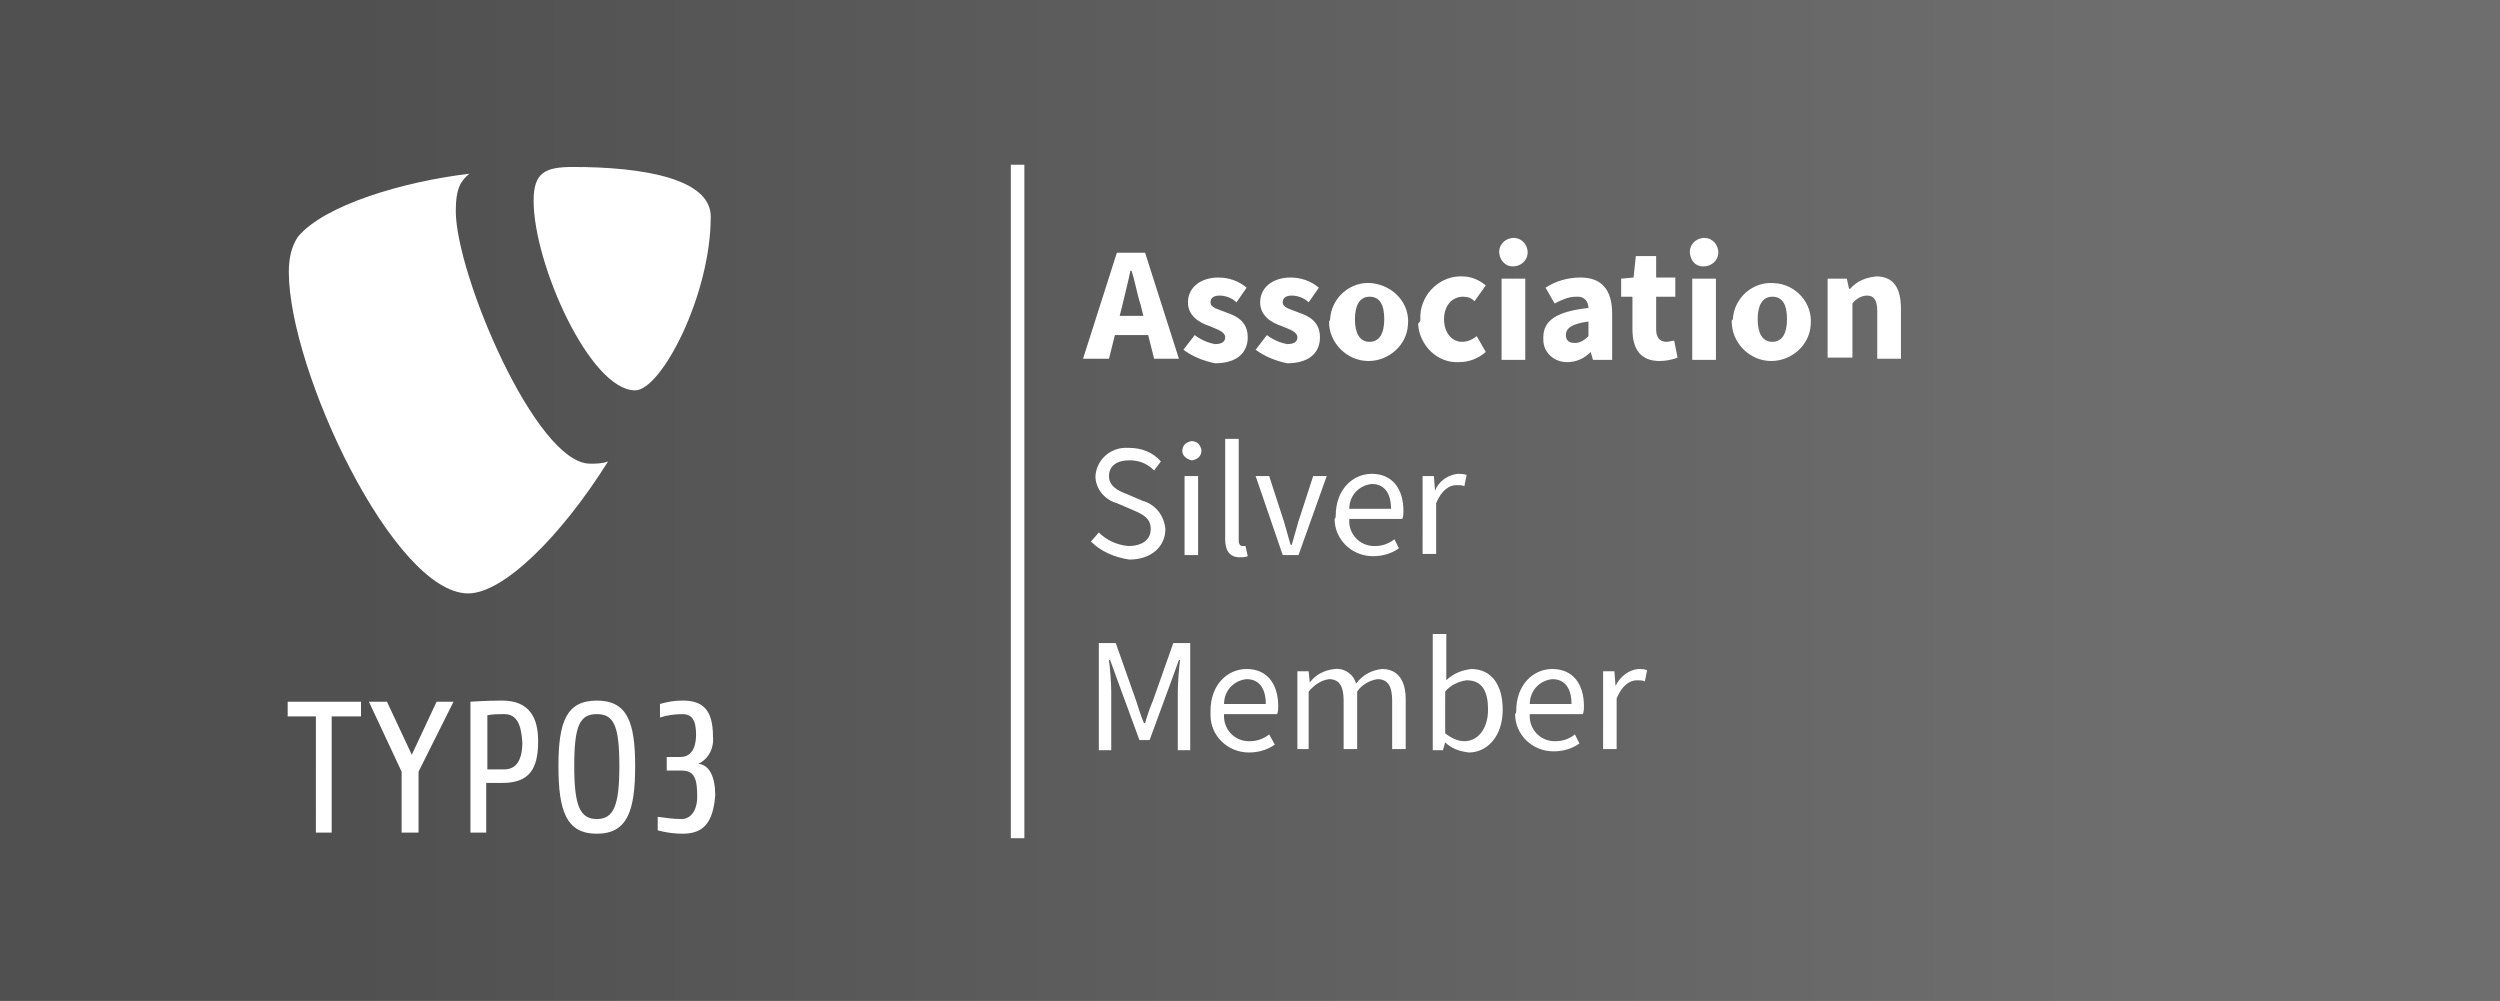
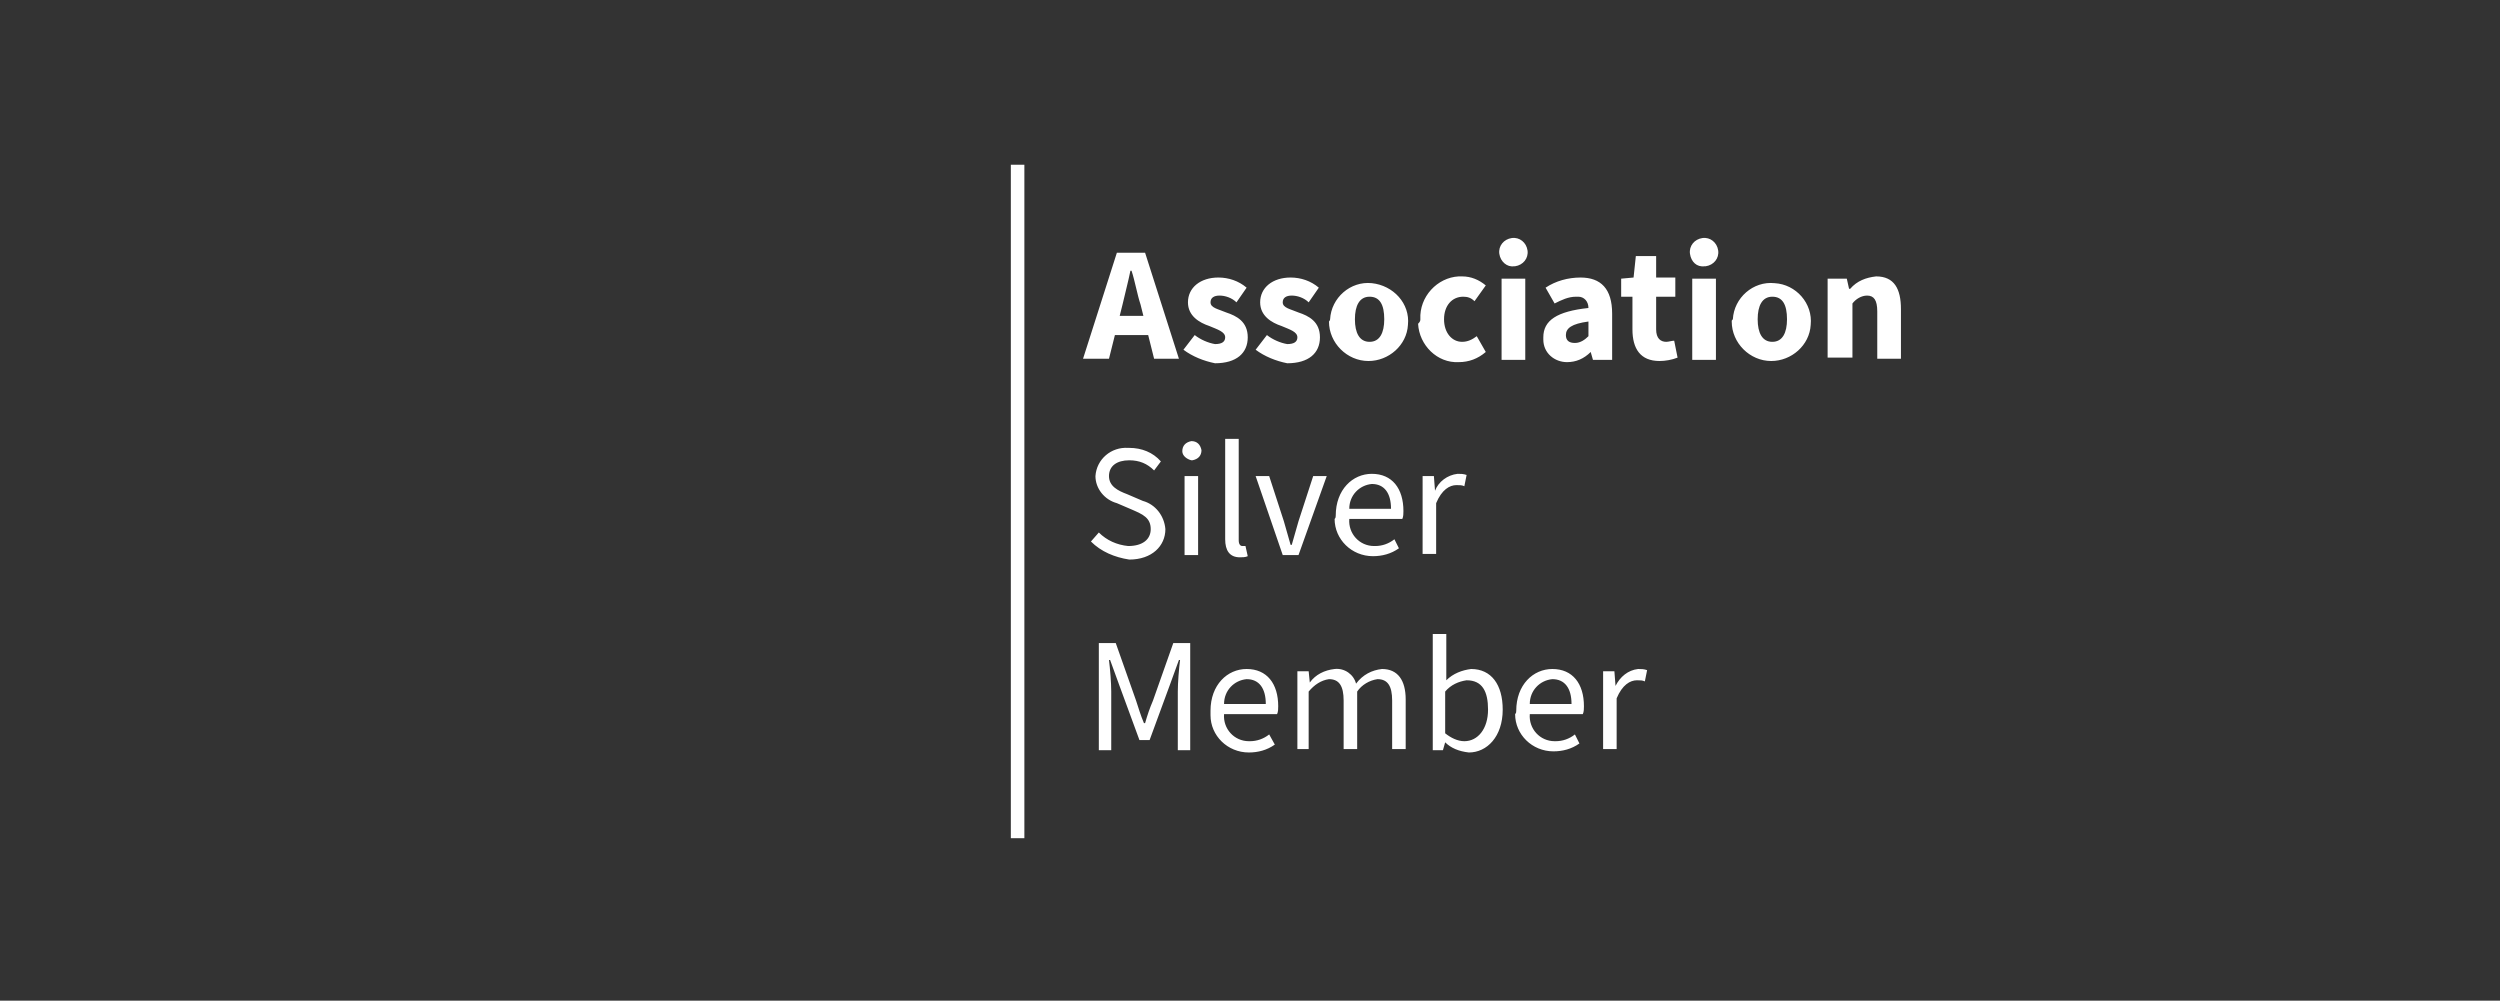
<svg xmlns="http://www.w3.org/2000/svg" id="Layer_1" x="0px" y="0px" viewBox="0 0 221.6 88.7" style="enable-background:new 0 0 221.6 88.7;" xml:space="preserve">
  <rect x="0" y="0" width="221.6" height="88.7" fill="#333333" stroke="none" />
  <style type="text/css">	.st0{fill:url(#Hintergrund_00000061473020117587083630000005173603459733149598_);}	.st1{fill:#FFFFFF;}</style>
  <linearGradient id="Hintergrund_00000021837226157146285420000013418698316368641458_" gradientUnits="userSpaceOnUse" x1="-844.183" y1="578.921" x2="-843.164" y2="578.921" gradientTransform="matrix(221.626 0 0 -88.731 187090.859 51412.637)">
    <stop offset="0.15" style="stop-color:#505050" />
    <stop offset="0.85" style="stop-color:#6E6E6E" />
  </linearGradient>
-   <path id="Hintergrund" style="fill:url(#Hintergrund_00000021837226157146285420000013418698316368641458_);" d="M-2.1,89.5  l225.7,0.1V-0.7L-2.1-0.8V89.5z" />
-   <path class="st1" d="M29.4,63.5v10.3h-1.4V63.5h-2.5v-1.3h6.5v1.3H29.4z M37.1,68.4v5.4h-1.5v-5.4l-2.9-6.2h1.6l2.2,4.7l2.2-4.7h1.5  L37.1,68.4z M44.5,69.4h-1.4v4.4h-1.4V62.2c0,0,1.4-0.1,2.8-0.1c2.5,0,3.2,1.6,3.2,3.6C47.7,68.2,46.9,69.4,44.5,69.4 M44.7,63.3  c-0.5,0-1,0-1.5,0.1v4.8h1.5c0.9,0,1.6-0.6,1.6-2.4C46.2,64.2,45.8,63.3,44.7,63.3 M52.9,73.9c-2.7,0-3.4-2-3.4-6  c0-3.9,0.7-5.8,3.4-5.8s3.4,1.9,3.4,5.8C56.3,71.9,55.6,73.9,52.9,73.9 M52.9,63.3c-1.5,0-2,1-2,4.6c0,3.5,0.5,4.7,2,4.7  s2-1.2,2-4.7C54.9,64.3,54.4,63.3,52.9,63.3 M60.5,73.9c-0.7,0-1.5-0.1-2.2-0.3v-1.2c0.7,0.1,1.4,0.2,2.1,0.2c0.8,0,1.4-0.7,1.4-2  c0-1.5-0.2-2.3-1.4-2.3h-1.3v-1.2h1.2c1.3,0,1.4-1.4,1.4-2c0-1.3-0.4-1.8-1.2-1.8c-0.7,0-1.4,0.1-2,0.3v-1.2c0.7-0.2,1.3-0.3,2-0.3  c1.7,0,2.7,0.7,2.7,3.2c0.1,1-0.4,2-1.3,2.4c1,0.1,1.5,1.2,1.5,2.8C63.2,73,62.3,73.9,60.5,73.9 M53.9,40.9  c-0.5,0.2-1.1,0.2-1.6,0.2c-4.8,0-11.9-16.8-11.9-22.4c0-2.1,0.5-2.7,1.2-3.3c-5.9,0.7-12.9,2.8-15.2,5.6c-0.6,0.9-0.8,2-0.8,3.1  c0,8.7,9.3,28.5,15.9,28.5C44.6,52.6,49.7,47.6,53.9,40.9 M50.8,14.8c6.1,0,12.2,1,12.2,4.4c0,7-4.4,15.4-6.7,15.4  c-4,0-9-11.2-9-16.8C47.3,15.3,48.3,14.8,50.8,14.8" />
  <path class="st1" d="M99,22.4h2.5l3,9.4h-2.2l-1.2-4.8c-0.3-0.9-0.5-2.1-0.8-3h-0.1c-0.2,1-0.5,2.1-0.7,3l-1.2,4.8H96L99,22.4z   M98,28h4.5v1.7H98V28z M104.9,31l1-1.3c0.5,0.4,1.2,0.7,1.8,0.8c0.6,0,0.9-0.2,0.9-0.6c0-0.5-0.7-0.7-1.4-1  c-0.9-0.3-1.9-0.9-1.9-2.1c0-1.3,1.1-2.2,2.7-2.2c0.9,0,1.8,0.3,2.5,0.9l-0.9,1.3c-0.4-0.4-1-0.6-1.5-0.6c-0.5,0-0.8,0.2-0.8,0.6  c0,0.5,0.7,0.6,1.4,0.9c0.9,0.3,1.9,0.8,1.9,2.2s-1,2.3-2.9,2.3C106.7,32,105.7,31.6,104.9,31L104.9,31z M111.3,31l1-1.3  c0.5,0.4,1.2,0.7,1.8,0.8c0.6,0,0.9-0.2,0.9-0.6c0-0.5-0.7-0.7-1.4-1c-0.9-0.3-1.9-0.9-1.9-2.1c0-1.3,1.1-2.2,2.7-2.2  c0.9,0,1.8,0.3,2.5,0.9l-0.9,1.3c-0.4-0.4-1-0.6-1.5-0.6c-0.5,0-0.8,0.2-0.8,0.6c0,0.5,0.7,0.6,1.4,0.9c0.9,0.3,1.9,0.8,1.9,2.2  s-1,2.3-2.9,2.3C113.1,32,112.1,31.6,111.3,31z M117.9,28.3c0.1-1.9,1.8-3.4,3.7-3.2s3.4,1.8,3.2,3.7c-0.1,1.8-1.7,3.2-3.5,3.2  c-1.9,0-3.5-1.6-3.5-3.5C117.9,28.4,117.9,28.3,117.9,28.3z M122.7,28.3c0-1.3-0.4-2-1.3-2s-1.3,0.8-1.3,2s0.4,2,1.3,2  S122.7,29.5,122.7,28.3z M125.9,28.3c-0.1-2,1.5-3.7,3.4-3.8c0.1,0,0.2,0,0.3,0c0.8,0,1.5,0.3,2.1,0.8l-1,1.4  c-0.3-0.3-0.6-0.4-1-0.4c-1,0-1.7,0.8-1.7,2s0.7,2,1.6,2c0.5,0,0.9-0.2,1.3-0.5l0.8,1.4c-0.7,0.6-1.5,0.9-2.4,0.9  c-1.9,0.1-3.5-1.5-3.6-3.4C125.9,28.5,125.9,28.4,125.9,28.3z M132.9,22.5c-0.1-0.7,0.4-1.3,1.1-1.4c0.7-0.1,1.3,0.4,1.4,1.1  c0.1,0.7-0.4,1.3-1.1,1.4c0,0-0.1,0-0.1,0C133.6,23.7,133,23.2,132.9,22.5C132.9,22.6,132.9,22.6,132.9,22.5z M133.1,24.7h2.1v7.2  h-2.1V24.7z M136.8,29.9c0-1.5,1.2-2.3,4-2.6c0-0.6-0.4-1-0.9-1c-0.1,0-0.1,0-0.2,0c-0.7,0-1.3,0.3-1.9,0.6l-0.8-1.4  c0.9-0.6,2-0.9,3.1-0.9c1.8,0,2.8,1,2.8,3.2v4.1h-1.7l-0.2-0.7H141c-0.6,0.6-1.3,0.9-2.1,0.9c-1.1,0-2.1-0.8-2.1-2  C136.8,30,136.8,29.9,136.8,29.9z M140.8,29.8v-1.3c-1.5,0.2-2,0.6-2,1.2c0,0.5,0.3,0.7,0.8,0.7C140.1,30.4,140.5,30.1,140.8,29.8  L140.8,29.8z M144.7,29.2v-2.9h-1v-1.6l1.1-0.1l0.2-1.9h1.8v1.9h1.7v1.7h-1.7v2.9c0,0.8,0.4,1.1,0.9,1.1c0.2,0,0.5-0.1,0.7-0.1  l0.3,1.5c-0.5,0.2-1.1,0.3-1.6,0.3C145.4,32,144.7,30.9,144.7,29.2z M149.8,22.5c-0.1-0.7,0.4-1.3,1.1-1.4c0.7-0.1,1.3,0.4,1.4,1.1  c0.1,0.7-0.4,1.3-1.1,1.4c0,0-0.1,0-0.1,0C150.4,23.7,149.9,23.2,149.8,22.5C149.8,22.6,149.8,22.6,149.8,22.5z M150,24.7h2.1v7.2  H150V24.7z M153.6,28.3c0.1-1.9,1.8-3.4,3.7-3.2c1.9,0.1,3.4,1.8,3.2,3.7c-0.1,1.8-1.7,3.2-3.5,3.2c-1.9,0-3.5-1.6-3.5-3.5  C153.5,28.4,153.5,28.4,153.6,28.3z M158.4,28.3c0-1.3-0.4-2-1.3-2s-1.3,0.8-1.3,2s0.4,2,1.3,2S158.4,29.5,158.4,28.3L158.4,28.3z   M162,24.7h1.7l0.2,0.9h0.1c0.6-0.7,1.4-1,2.3-1.1c1.6,0,2.2,1.1,2.2,2.9v4.4h-2.1v-4.2c0-1-0.3-1.4-0.9-1.4c-0.5,0-1,0.3-1.3,0.7  v4.8H162V24.7z M96.7,48l0.7-0.8c0.7,0.7,1.6,1.1,2.6,1.2c1.3,0,2-0.6,2-1.5c0-1-0.7-1.3-1.6-1.7l-1.4-0.6c-1.1-0.3-1.9-1.3-1.9-2.4  c0.1-1.5,1.4-2.6,2.9-2.5c0,0,0.1,0,0.1,0c1.1,0,2.1,0.4,2.8,1.2l-0.6,0.8c-0.6-0.6-1.3-0.9-2.2-0.9c-1.1,0-1.8,0.5-1.8,1.4  c0,0.9,0.8,1.3,1.6,1.6l1.4,0.6c1.1,0.3,1.9,1.3,2,2.5c0,1.5-1.2,2.7-3.2,2.7C98.8,49.4,97.6,48.9,96.7,48z M104.8,40  c0-0.5,0.3-0.8,0.8-0.9c0.5,0,0.8,0.3,0.9,0.8c0,0.5-0.3,0.8-0.8,0.9c0,0,0,0-0.1,0C105.2,40.7,104.8,40.4,104.8,40z M105,42.2h1.2  v7H105V42.2z M108.6,47.8v-8.9h1.2v9c0,0.4,0.2,0.5,0.3,0.5c0.1,0,0.2,0,0.3,0l0.2,0.9c-0.2,0.1-0.5,0.1-0.7,0.1  C109,49.4,108.6,48.8,108.6,47.8z M111.3,42.2h1.2l1.3,4c0.2,0.7,0.4,1.4,0.6,2.1h0.1c0.2-0.7,0.4-1.4,0.6-2.1l1.3-4h1.2l-2.5,7  h-1.4L111.3,42.2z M118.4,45.7c0-2.3,1.5-3.7,3.2-3.7c1.8,0,2.8,1.3,2.8,3.3c0,0.2,0,0.5-0.1,0.7h-4.7c-0.1,1.3,0.9,2.4,2.2,2.4  c0,0,0.1,0,0.1,0c0.6,0,1.2-0.2,1.7-0.6l0.4,0.8c-0.7,0.5-1.5,0.7-2.3,0.7c-1.9,0-3.4-1.5-3.4-3.3C118.4,45.9,118.4,45.8,118.4,45.7  z M123.3,45.1c0-1.4-0.6-2.2-1.7-2.2c-1.1,0.1-2,1-2,2.2H123.3z M126.1,42.2h1l0.1,1.3h0c0.3-0.8,1.1-1.4,2-1.5c0.3,0,0.5,0,0.8,0.1  l-0.2,1c-0.2-0.1-0.4-0.1-0.7-0.1c-0.6,0-1.3,0.4-1.8,1.6v4.5h-1.2V42.2z M97.4,57h1.5l1.8,5.1c0.2,0.6,0.4,1.3,0.7,2h0.1  c0.2-0.7,0.4-1.3,0.7-2l1.8-5.1h1.5v9.5h-1.1v-5.2c0-0.8,0.1-2,0.2-2.8h-0.1l-0.8,2.2l-1.8,4.9H101l-1.8-4.9l-0.8-2.2h-0.1  c0.1,0.8,0.2,2,0.2,2.8v5.2h-1.1V57z M107.3,63c0-2.3,1.5-3.7,3.2-3.7c1.8,0,2.8,1.3,2.8,3.3c0,0.2,0,0.5-0.1,0.7h-4.7  c-0.1,1.3,0.9,2.4,2.2,2.4c0,0,0.1,0,0.1,0c0.6,0,1.2-0.2,1.7-0.6L113,66c-0.7,0.5-1.5,0.7-2.3,0.7c-1.9,0-3.4-1.5-3.4-3.3  C107.3,63.2,107.3,63.1,107.3,63z M112.2,62.4c0-1.4-0.6-2.2-1.7-2.2c-1.1,0.1-2,1-2,2.2H112.2z M115,59.5h1l0.1,1h0  c0.5-0.7,1.3-1.1,2.2-1.2c0.9-0.1,1.7,0.5,1.9,1.3c0.6-0.8,1.4-1.2,2.3-1.3c1.4,0,2.1,1,2.1,2.7v4.4h-1.2v-4.3  c0-1.3-0.4-1.9-1.3-1.9c-0.7,0.1-1.4,0.5-1.8,1.1v5.1h-1.2v-4.3c0-1.3-0.4-1.9-1.3-1.9c-0.7,0.1-1.3,0.5-1.8,1.1v5.1H115L115,59.5z   M128.1,65.8L128.1,65.8l-0.2,0.7H127V56.2h1.2V59l0,1.3c0.6-0.6,1.4-0.9,2.2-1c1.8,0,2.8,1.4,2.8,3.6c0,2.4-1.4,3.8-3,3.8  C129.3,66.6,128.6,66.3,128.1,65.8z M131.9,62.9c0-1.6-0.5-2.6-1.9-2.6c-0.7,0.1-1.4,0.4-1.9,1V65c0.5,0.4,1.1,0.7,1.7,0.7  C131,65.7,131.9,64.6,131.9,62.9L131.9,62.9z M134.4,63c0-2.3,1.5-3.7,3.2-3.7c1.8,0,2.8,1.3,2.8,3.3c0,0.2,0,0.5-0.1,0.7h-4.7  c-0.1,1.3,0.9,2.4,2.2,2.4c0,0,0.1,0,0.1,0c0.6,0,1.2-0.2,1.7-0.6l0.4,0.8c-0.7,0.5-1.5,0.7-2.3,0.7c-1.9,0-3.4-1.5-3.4-3.3  C134.4,63.2,134.4,63.1,134.4,63z M139.3,62.4c0-1.4-0.6-2.2-1.7-2.2c-1.1,0.1-2,1-2,2.2H139.3z M142.1,59.5h1l0.1,1.3h0  c0.4-0.8,1.1-1.4,2-1.5c0.3,0,0.5,0,0.8,0.1l-0.2,1c-0.2-0.1-0.4-0.1-0.7-0.1c-0.6,0-1.3,0.4-1.8,1.6v4.5h-1.2L142.1,59.5z   M89.6,14.6h1.2v59.7h-1.2V14.6z" />
</svg>